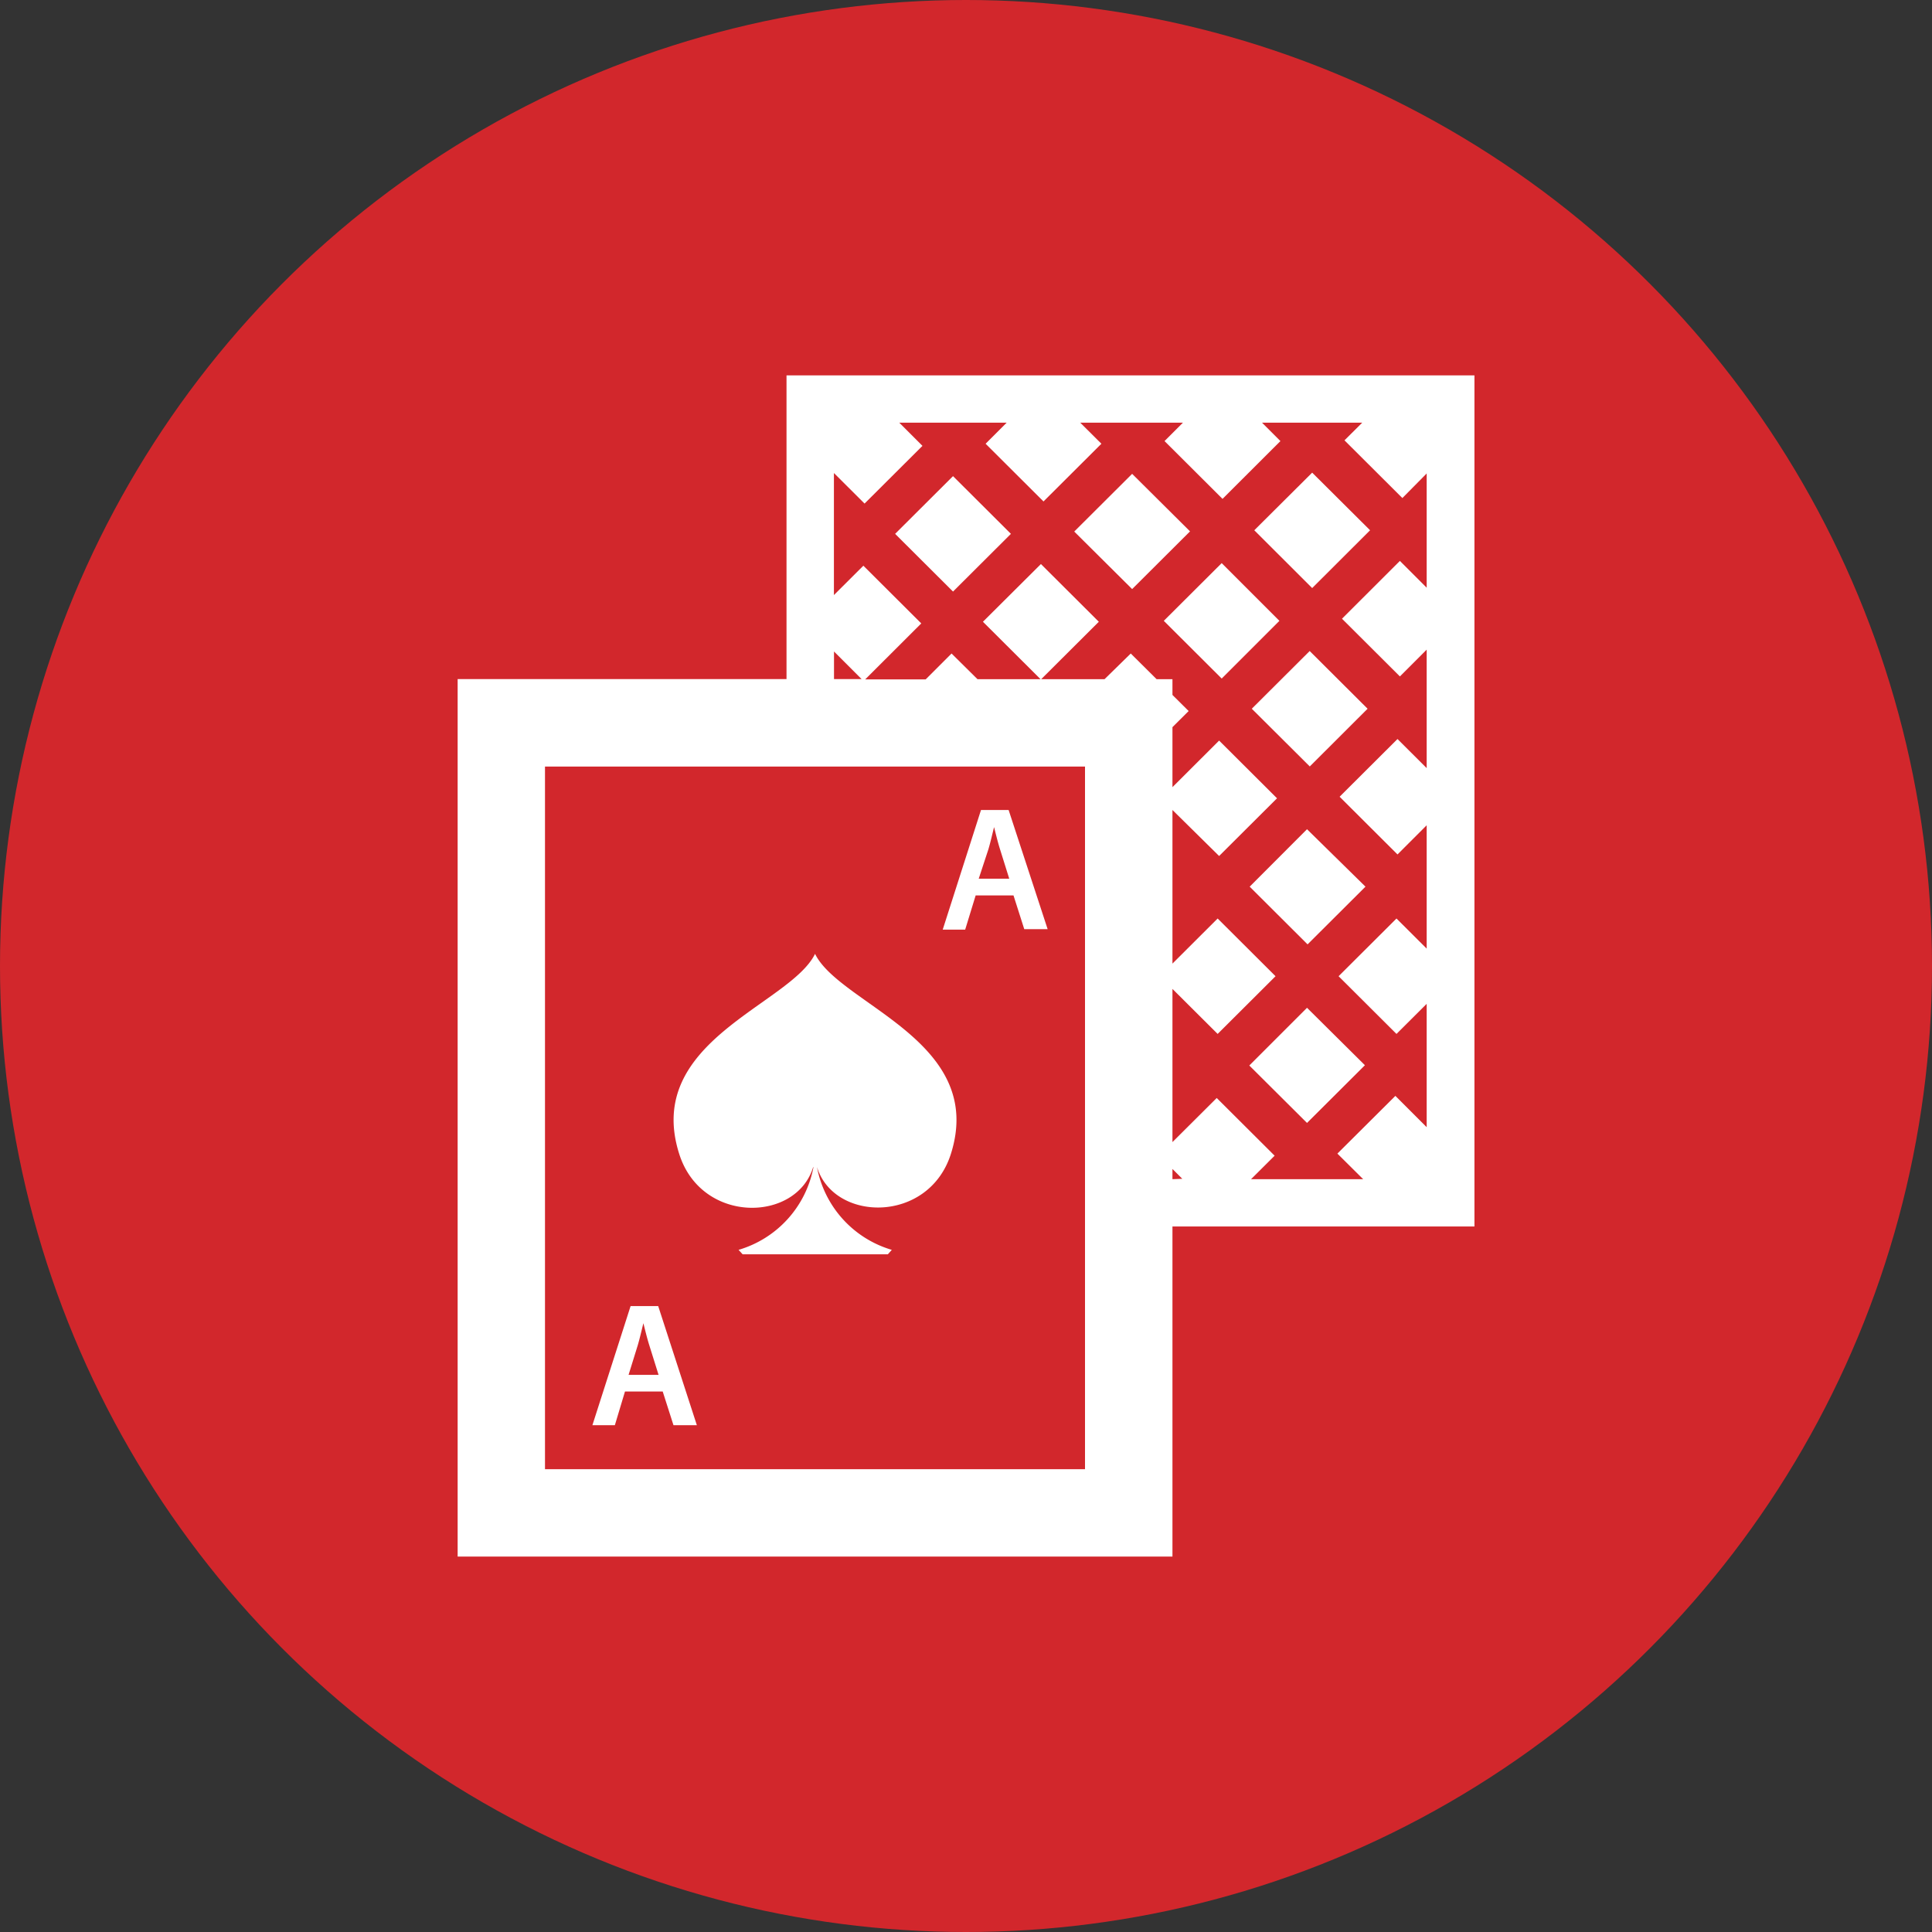
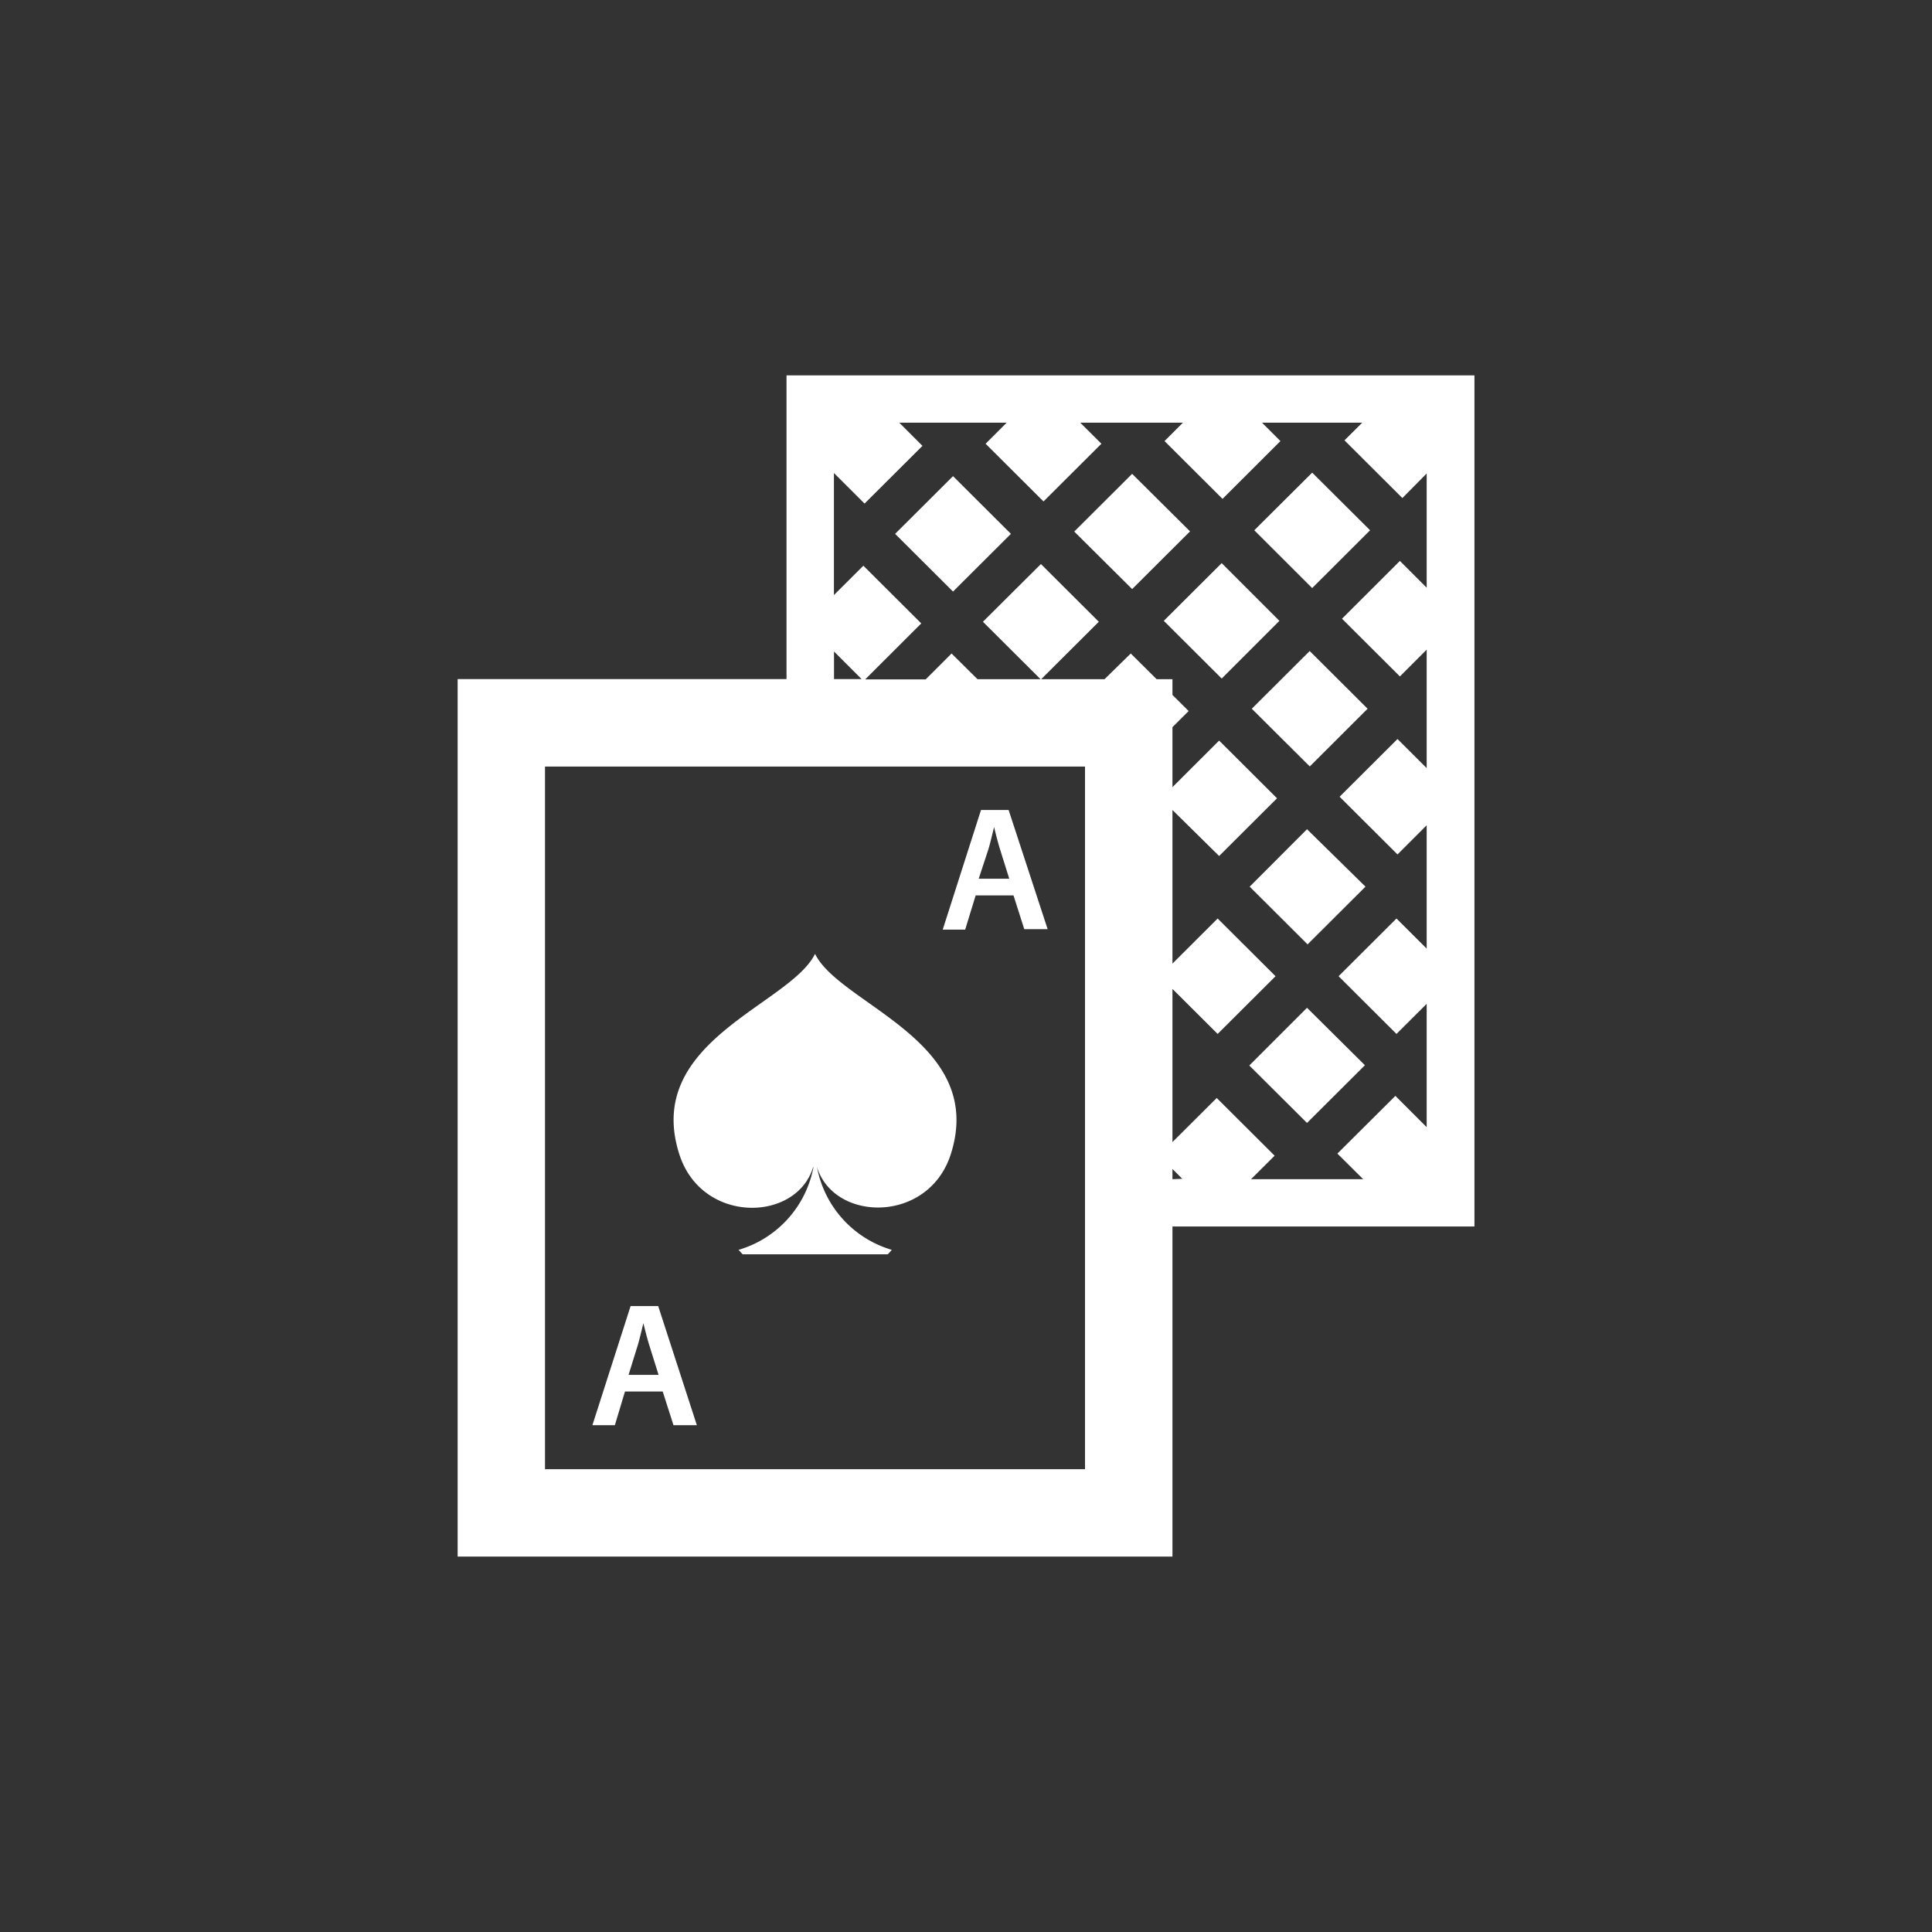
<svg xmlns="http://www.w3.org/2000/svg" viewBox="0 0 209.9 209.9">
  <rect x="0" y="0" width="209.9" height="209.9" fill="#333333" stroke="none" />
  <defs>
    <style>.cls-1{fill:#d2272c;}.cls-2{fill:#fff;}</style>
  </defs>
  <title>Live-Blackjack-Icon</title>
  <g id="Layer_2" data-name="Layer 2">
    <g id="svg2">
-       <circle class="cls-1" cx="104.95" cy="104.95" r="104.95" />
      <path class="cls-2" d="M67.9,151.18H72l1.17,3.66h2.54L71.51,141.9h-3l-4.15,12.94h2.44Zm1.38-5c.23-.77.43-1.67.62-2.42h0c.19.75.4,1.63.65,2.42l1,3.19H68.29ZM106,97.28h4.11l1.17,3.67h2.54L109.58,88h-3L102.42,101h2.44Zm1.38-5c.23-.77.43-1.67.62-2.42h0c.19.75.4,1.63.65,2.42l1,3.19h-3.32Zm-19,34.51a11.61,11.61,0,0,1-8.14,9l.44.48H96.46l.43-.48a11.6,11.6,0,0,1-8.13-9c1.84,6,12.12,6.17,14.54-1.4,3.92-12.29-12.06-16.23-14.75-21.76-2.69,5.53-18.68,9.47-14.75,21.76C76.22,133,86.49,132.82,88.34,126.82Zm47.39-30.46,6.29,6.27,6.29-6.27L142,90.09Zm.5-38.72,6.29,6.28,6.29-6.28-6.29-6.26ZM85.45,40.78v33H49.72v95.33h77.66V133.25h32.81V40.78Zm5.16,30,3,3h-3Zm27.27,88.84H59.21V83.28h58.67Zm9.5-31.51V127l1.07,1.07ZM155,63.85l-2.91-2.91-6.29,6.28,6.29,6.27L155,70.58V83.45l-3.17-3.16-6.29,6.27,6.29,6.27L155,89.66v13.4l-3.28-3.27-6.29,6.27,6.29,6.27,3.28-3.27v13.4l-3.4-3.4-6.3,6.27,2.8,2.78H135.92l2.56-2.55-6.29-6.27-4.81,4.79V107.44l4.91,4.89,6.29-6.27-6.29-6.27-4.91,4.9V88l5.07,5,6.29-6.27-6.29-6.27-5.07,5.06V79l1.76-1.75-1.76-1.75V73.79h-1.72L122.85,71,120,73.79h-6.88l6.26-6.24-6.29-6.27-6.3,6.27,6.26,6.24H106.2L103.38,71l-2.81,2.81H94l6.09-6.08-6.29-6.27-3.2,3.19V51.39l3.33,3.32,6.29-6.27-2.52-2.52h11.67l-2.29,2.29,6.29,6.27,6.29-6.27-2.3-2.29h11.16l-2,2,6.3,6.28,6.29-6.28-2-2H148l-1.93,1.92,6.29,6.27L155,51.44ZM97.25,58l6.29,6.27L109.83,58l-6.29-6.27ZM136,77l6.3,6.27L148.58,77l-6.29-6.27ZM123,51.48l-6.29,6.27L123,64l6.29-6.27Zm9.73,9.7-6.29,6.27,6.29,6.27L139,67.45Zm3,54.58L142,122l6.29-6.27L142,109.49Z" />
    </g>
  </g>
</svg>